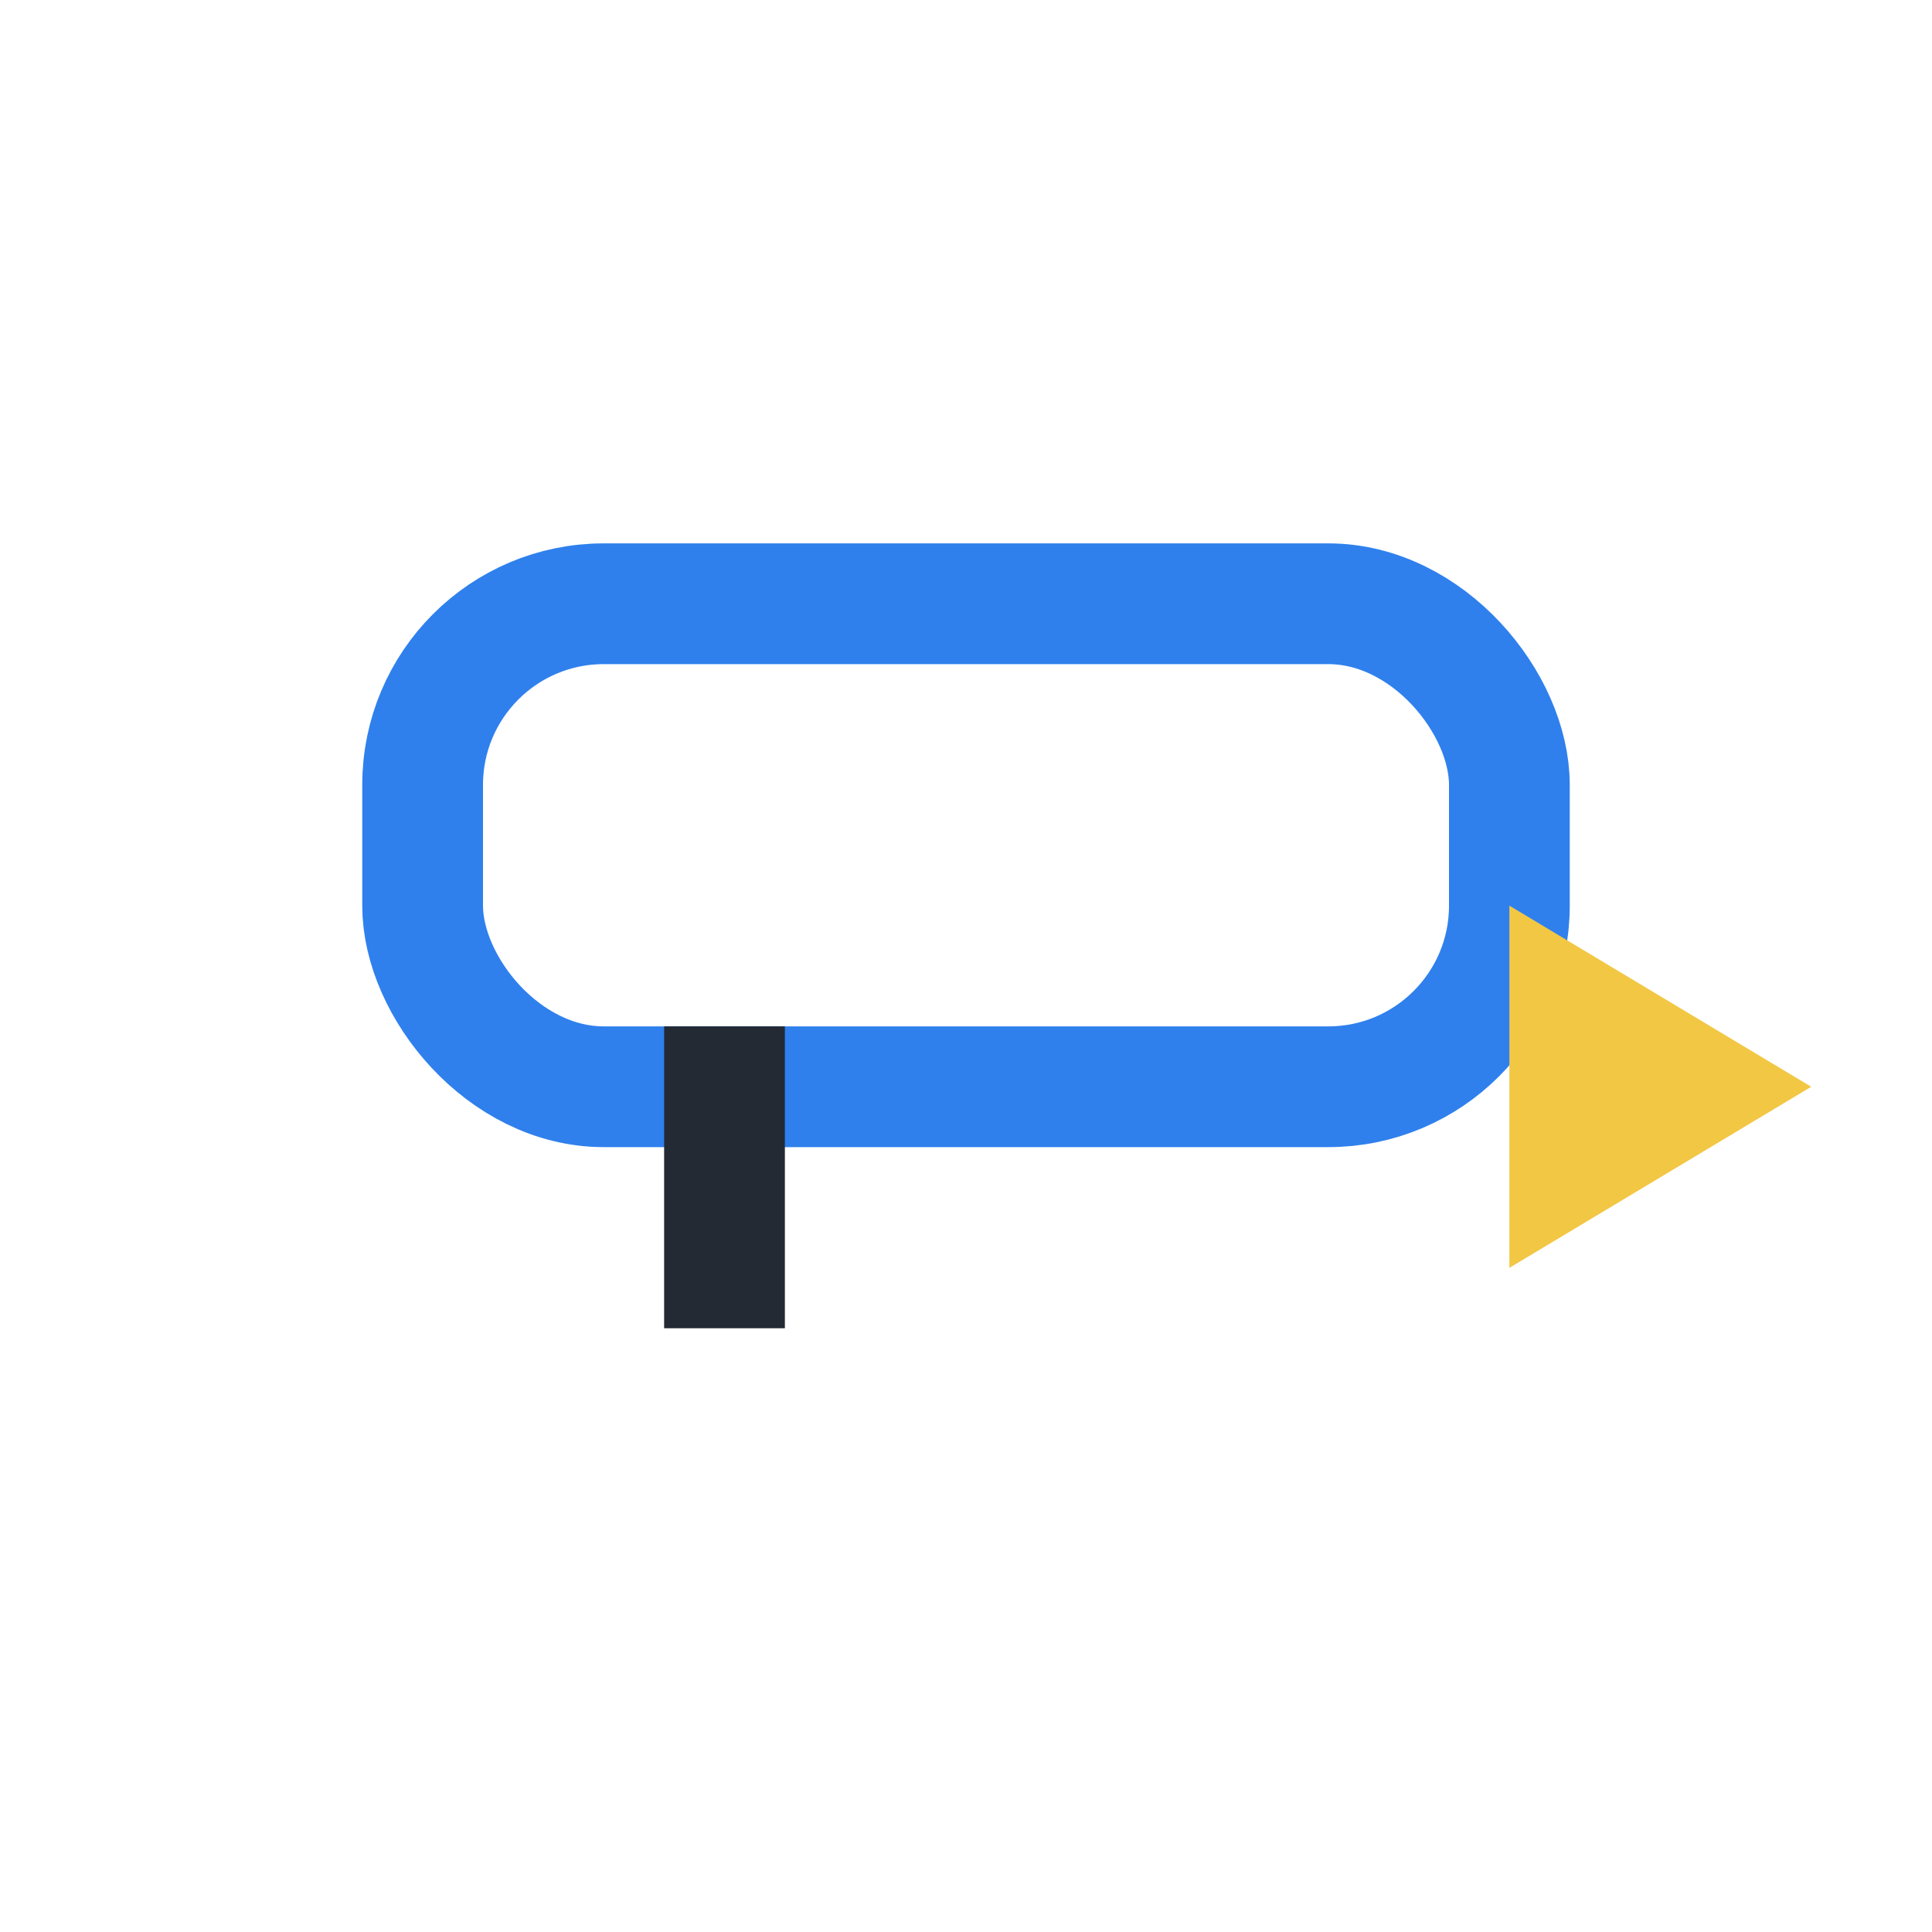
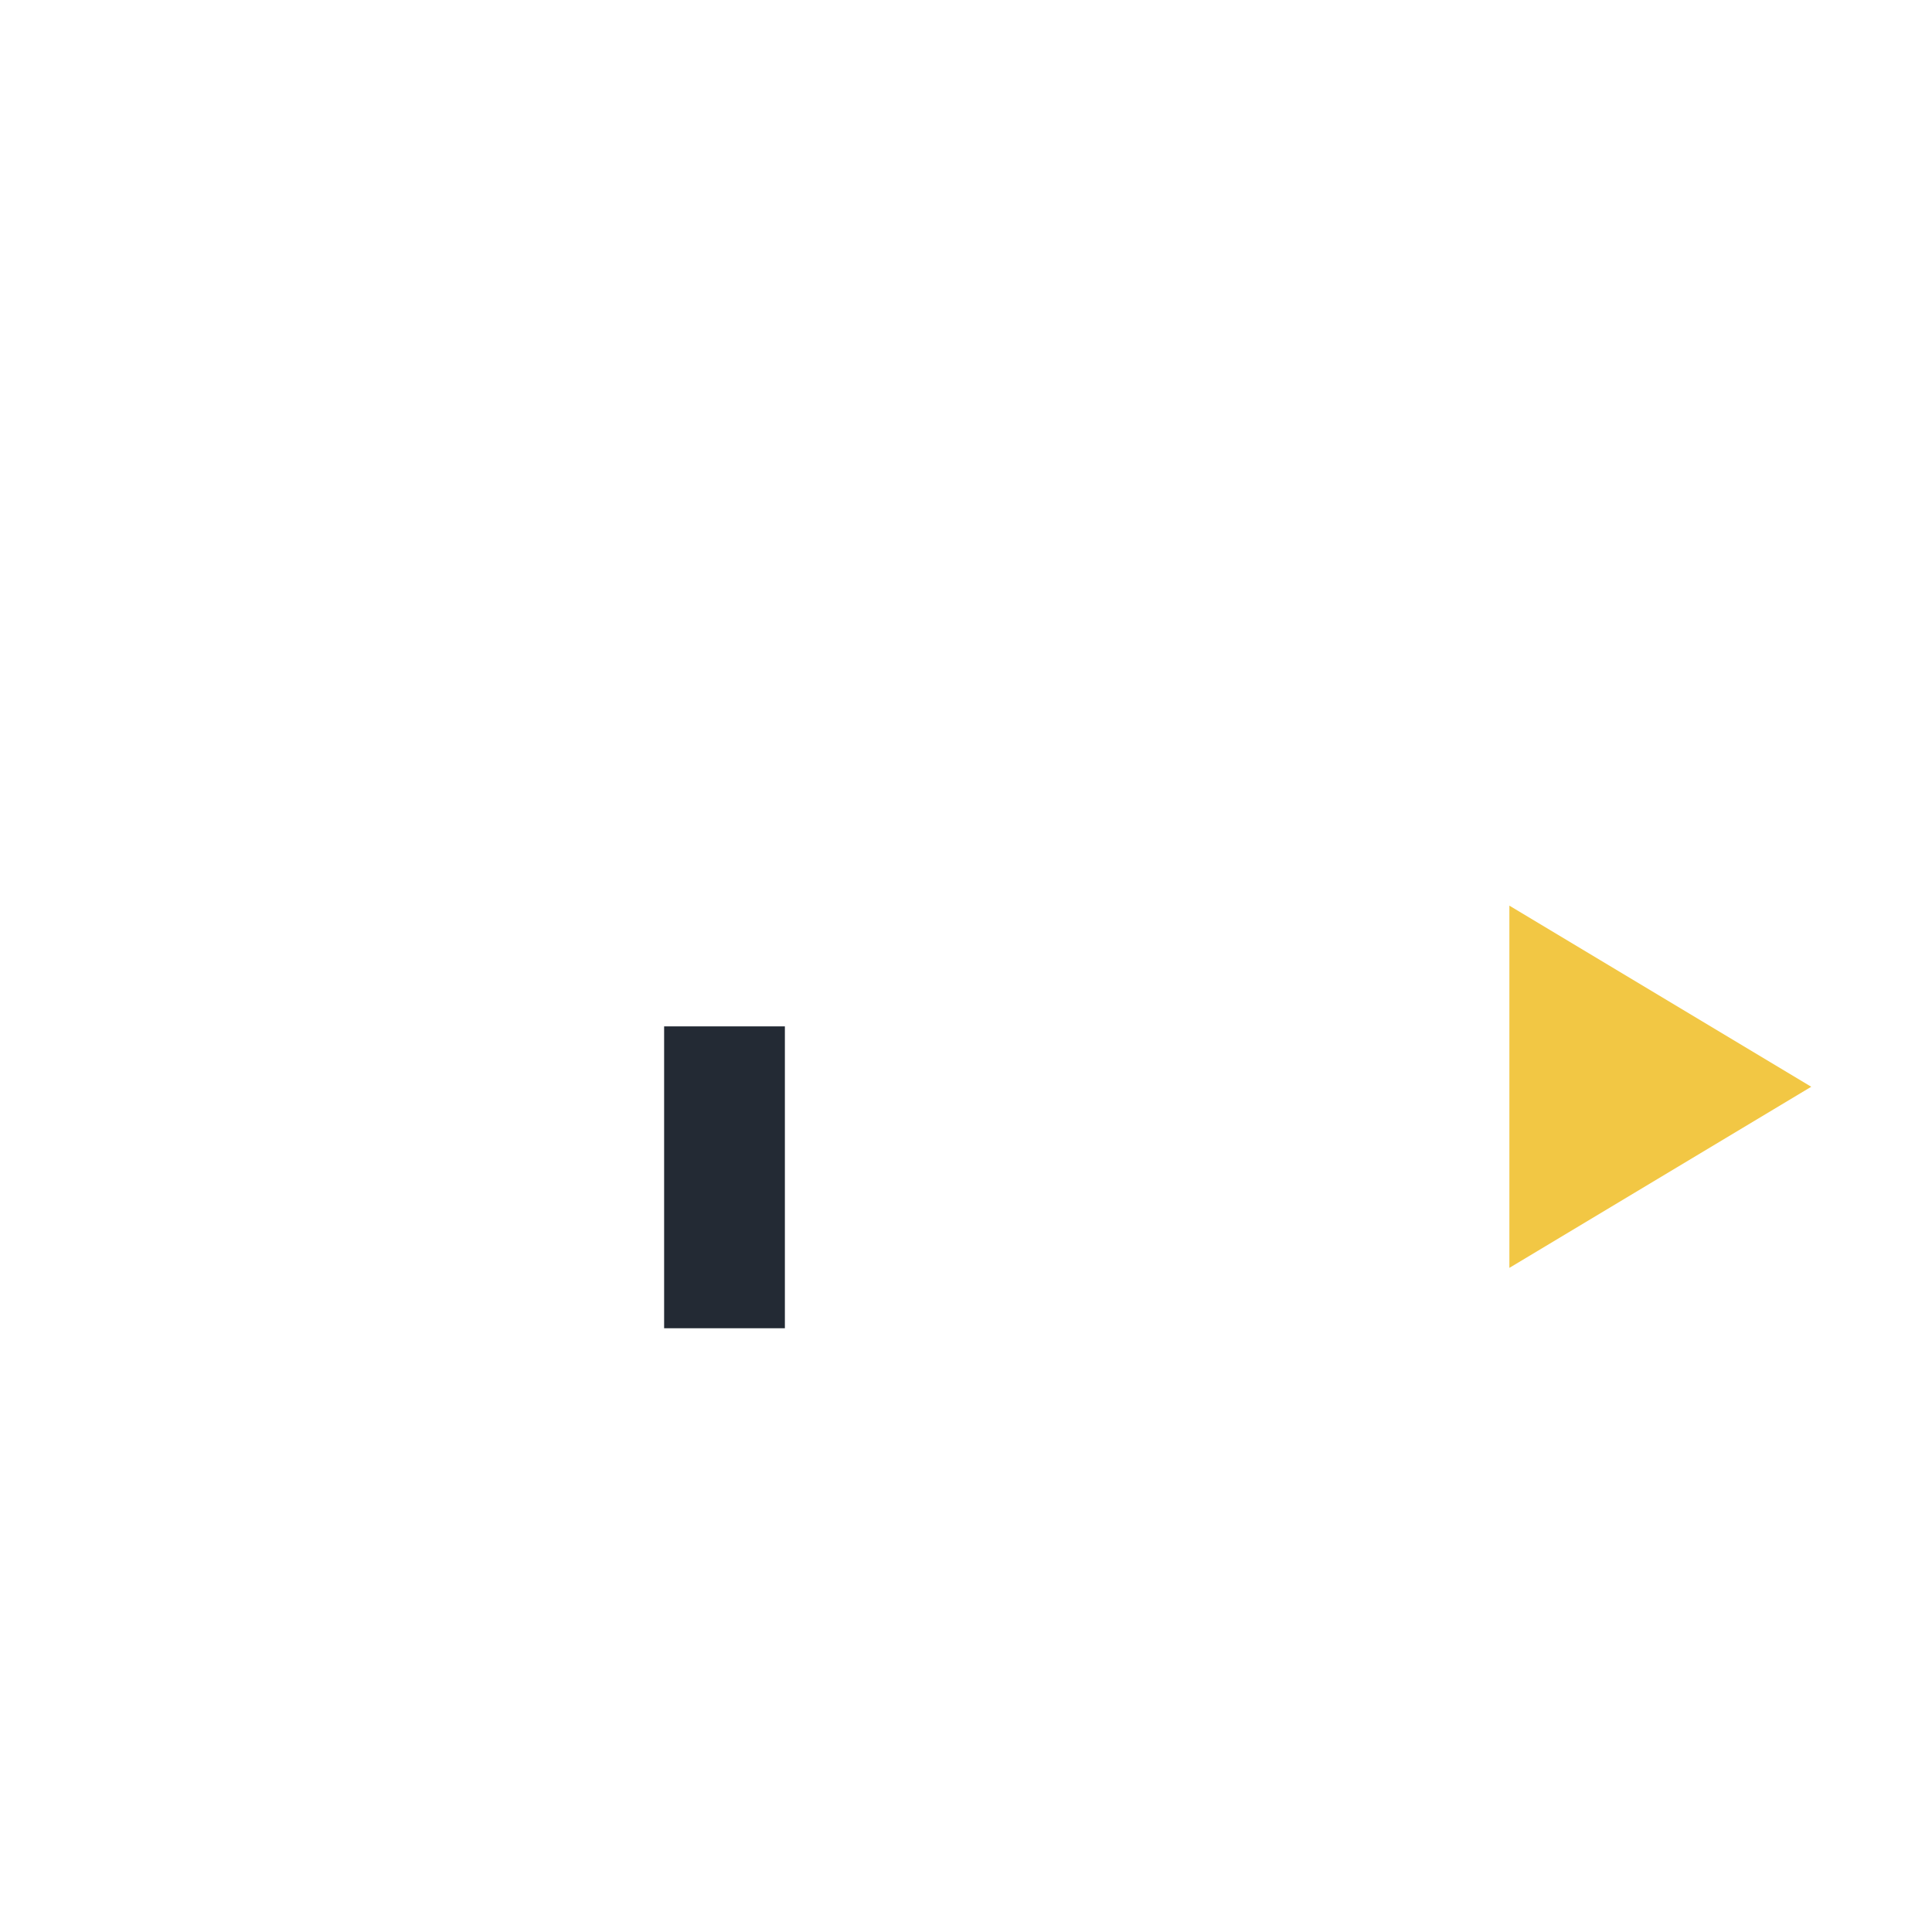
<svg xmlns="http://www.w3.org/2000/svg" width="32" height="32" viewBox="0 0 32 32">
-   <rect x="7" y="10" width="18" height="8" rx="3" fill="none" stroke="#2F80ED" stroke-width="2" />
  <polygon points="25,15 30,18 25,21" fill="#F2C744" />
  <rect x="11" y="17" width="2" height="5" fill="#232A34" />
</svg>